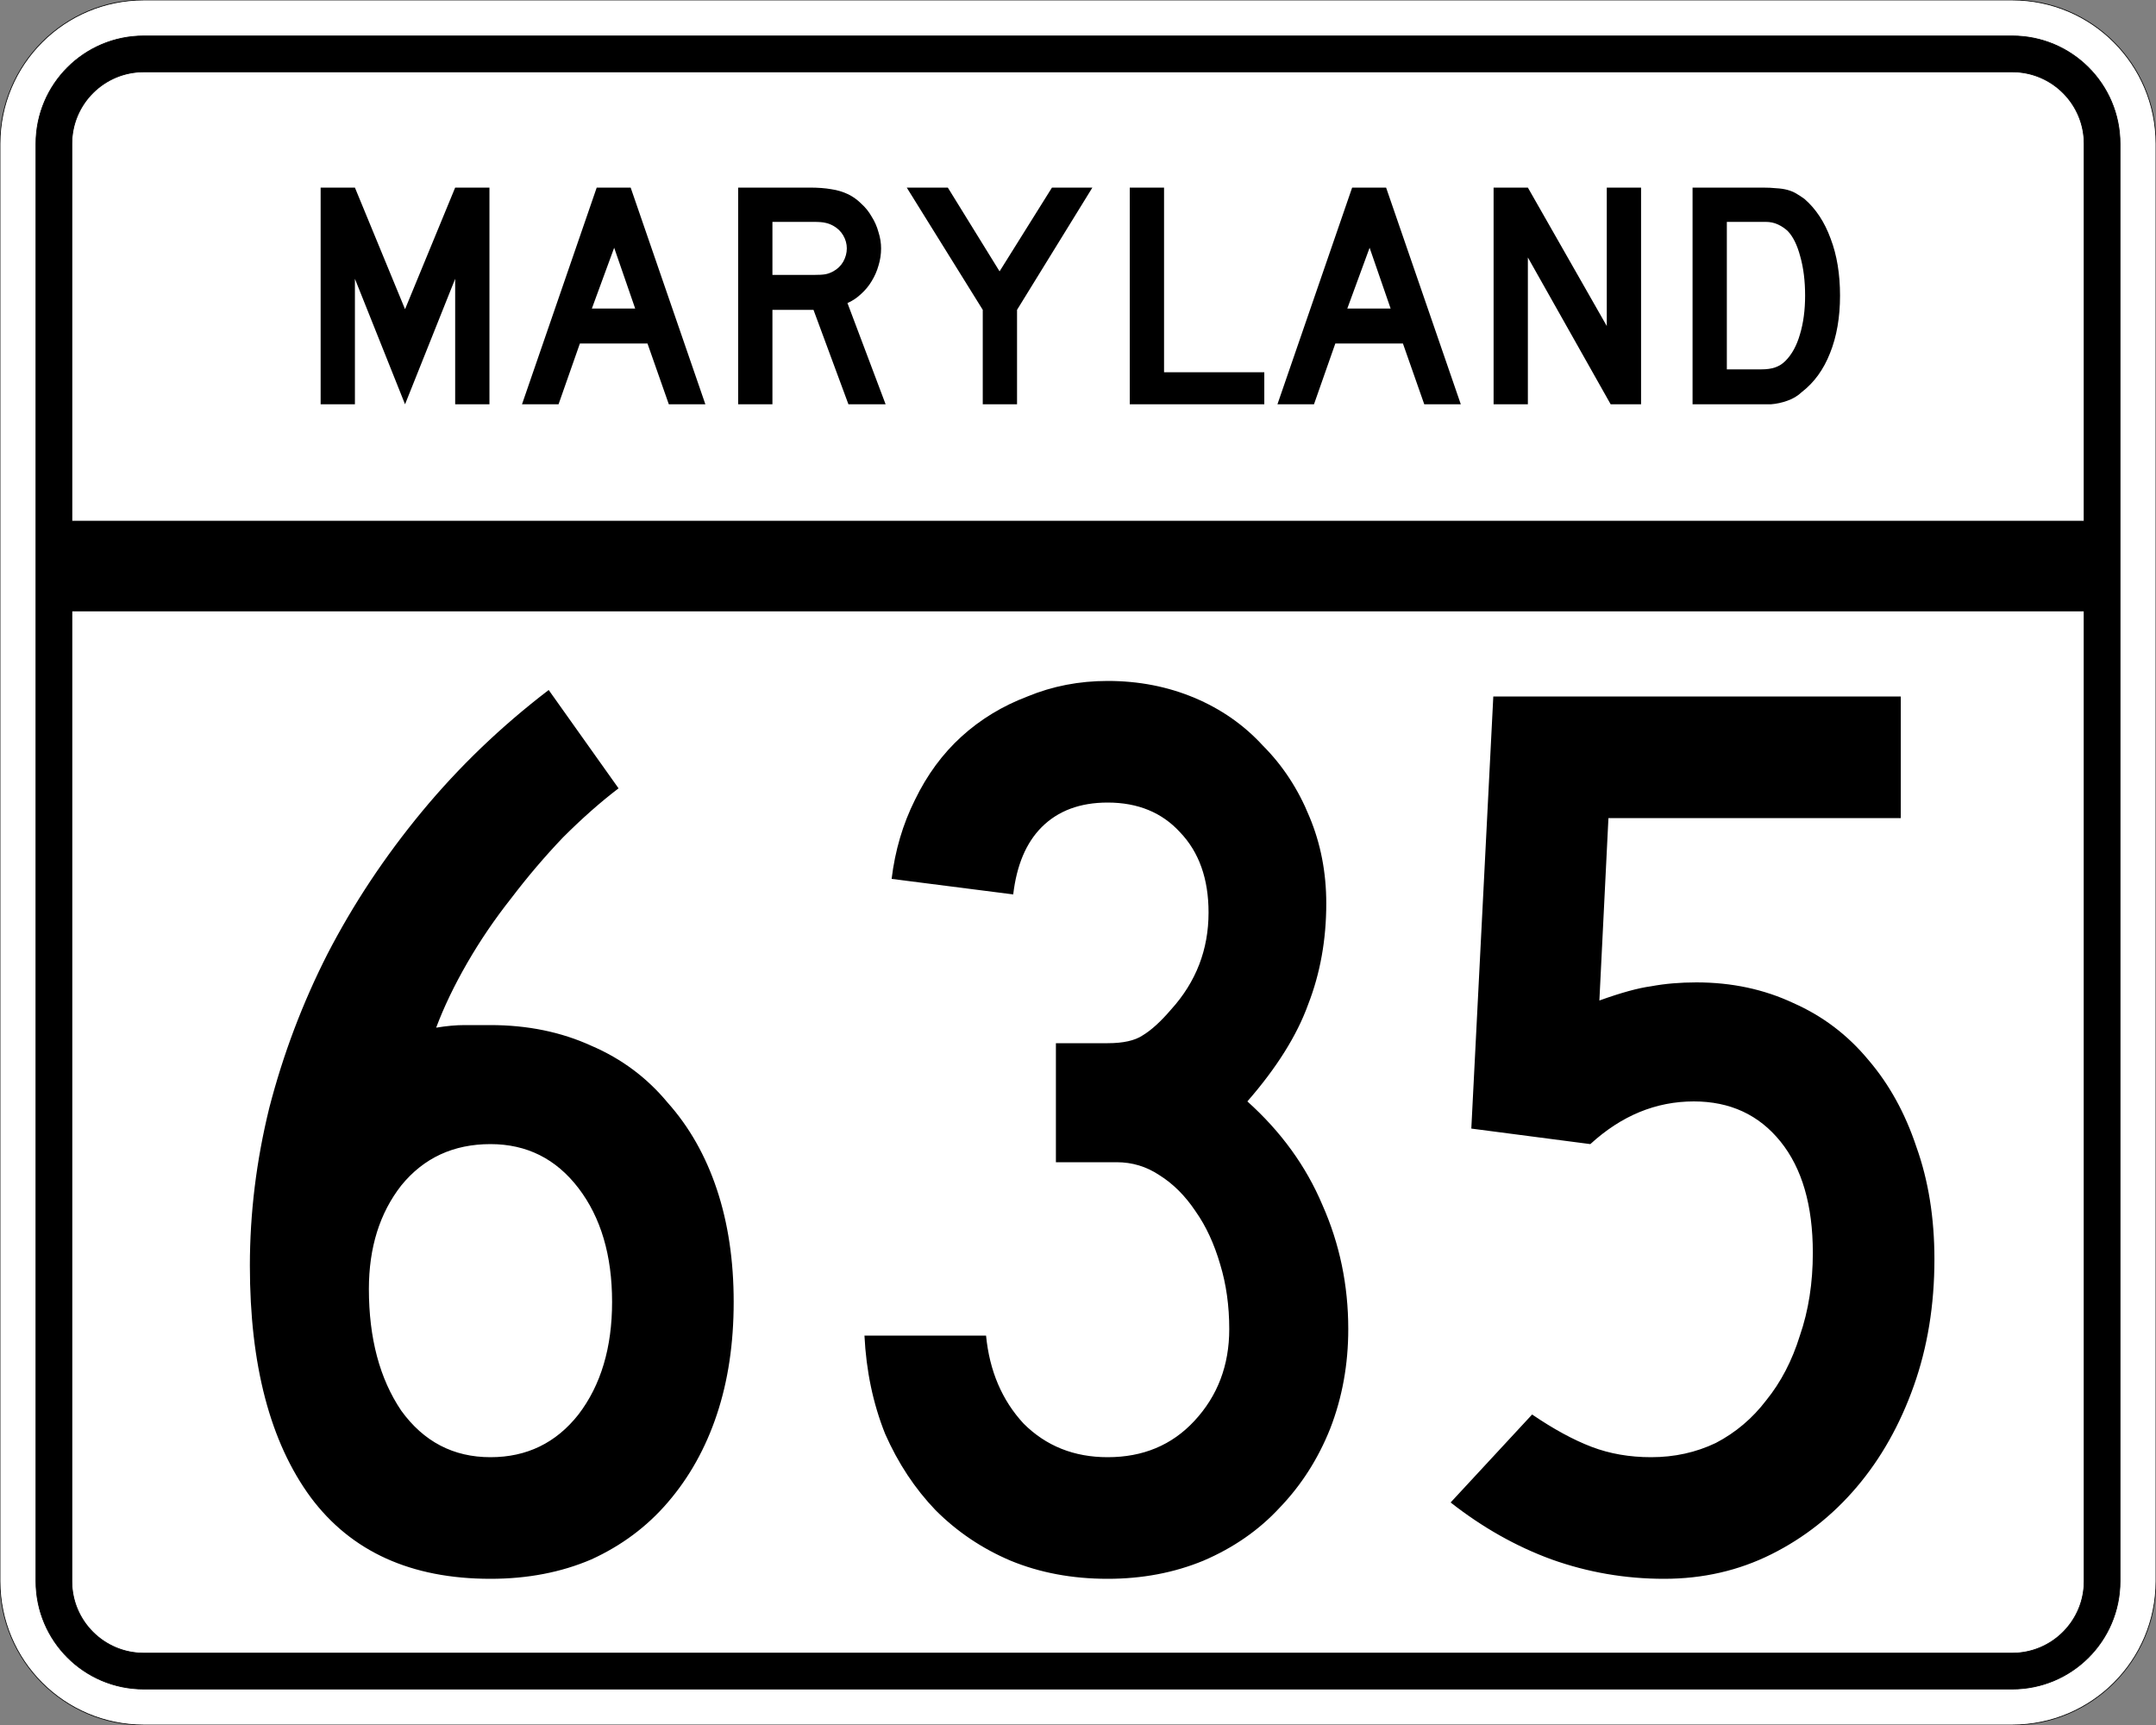
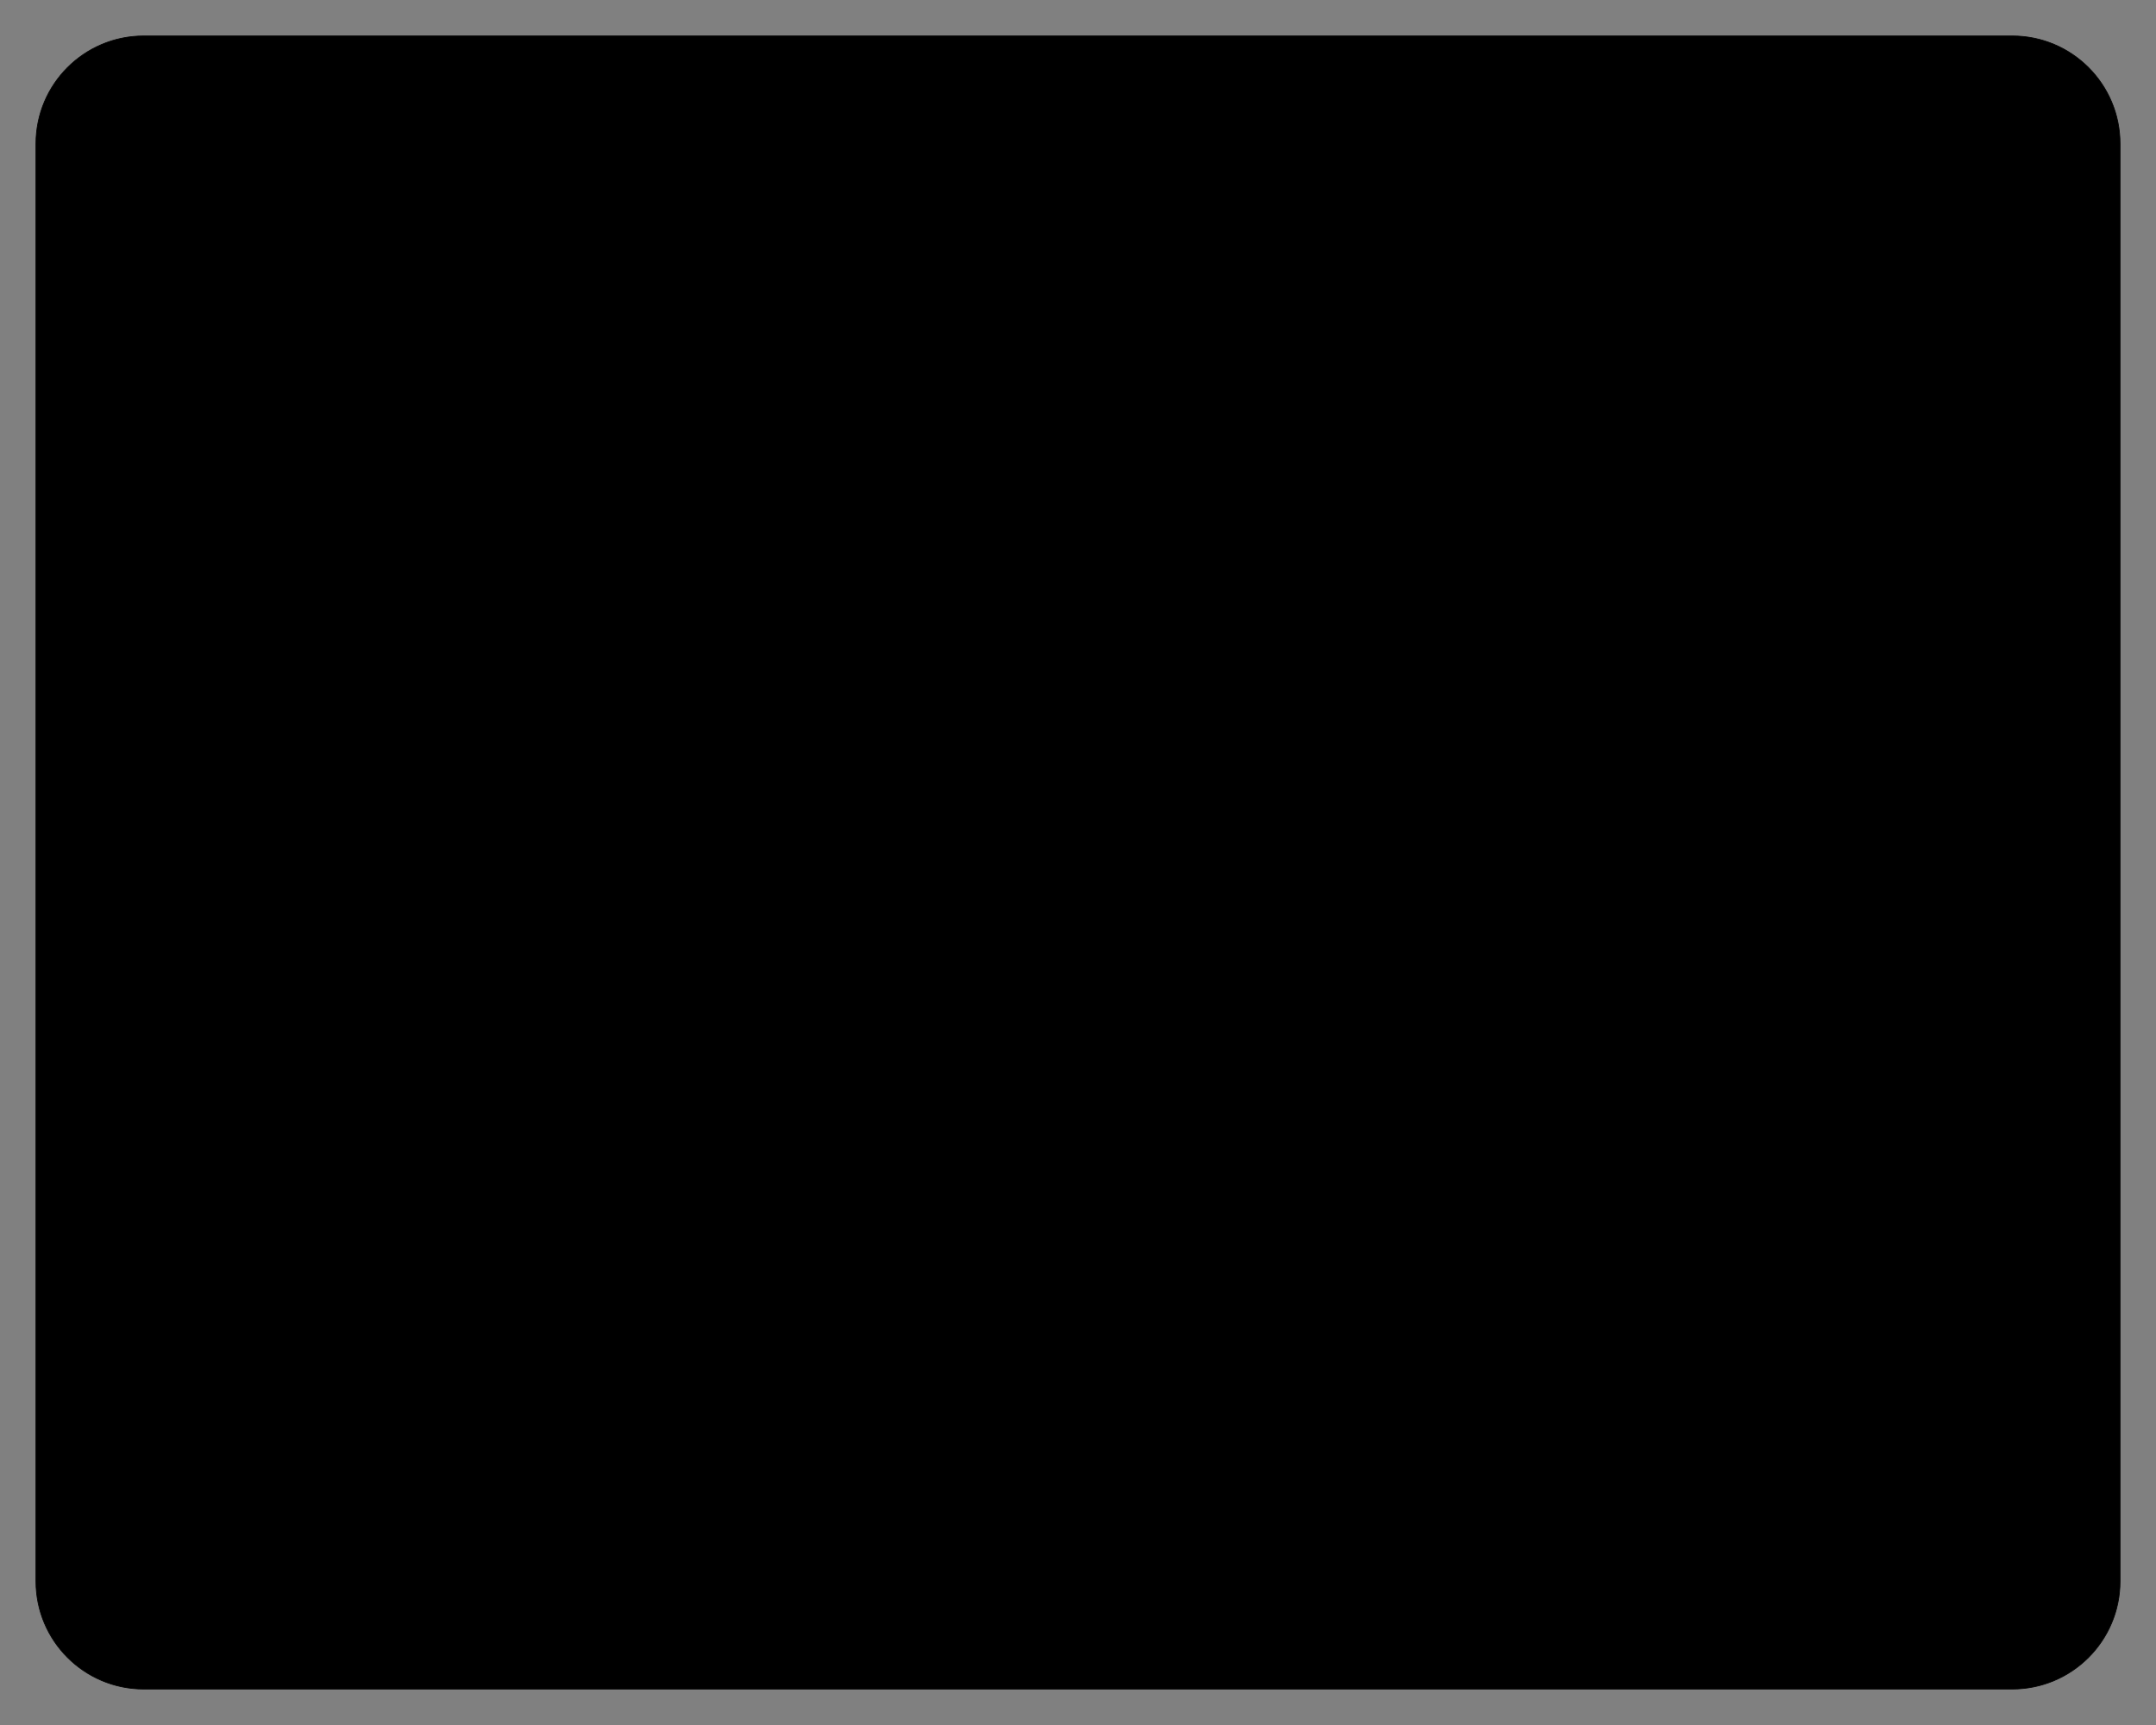
<svg xmlns="http://www.w3.org/2000/svg" version="1.0" width="3000" height="2400" id="svg2">
  <rect width="100%" height="100%" fill="#808080" stroke="none" />
  <defs id="defs4" />
  <g id="layer1" />
-   <path d="M 0,200 C -1.3526628e-014,89.543 89.543,2.0289942e-014 200,0 L 2800,0 C 2910.457,6.7633141e-015 3000,89.543 3000,200 L 3000,2200 C 3000,2310.457 2910.457,2400 2800,2400 L 200,2400 C 89.543,2400 1.3526628e-014,2310.457 0,2200 L 0,200 z " style="fill:#ffffff;fill-opacity:1;fill-rule:evenodd;stroke:#000000;stroke-width:1;stroke-linecap:butt;stroke-linejoin:miter;stroke-opacity:1" id="path1407" />
  <path d="M 50,200 C 50,117.157 117.157,50 200,50 L 2800,50 C 2882.843,50 2950,117.157 2950,200 L 2950,2200 C 2950,2282.843 2882.843,2350 2800,2350 L 200,2350 C 117.157,2350 50,2282.843 50,2200 L 50,200 z " style="fill:#000000;fill-opacity:1;fill-rule:evenodd;stroke:#000000;stroke-width:1px;stroke-linecap:butt;stroke-linejoin:miter;stroke-opacity:1" id="path1341" />
-   <path d="M 200,100 L 2800,100 C 2855.229,100 2900,144.772 2900,200 L 2900,725 L 100,725 L 100,200 C 100,144.772 144.772,100 200,100 z " style="fill:#ffffff;fill-opacity:1;fill-rule:evenodd;stroke:#000000;stroke-width:1px;stroke-linecap:butt;stroke-linejoin:miter;stroke-opacity:1" id="path10350" />
-   <path d="M 100,850 L 2900,850 L 2900,2200 C 2900,2255.229 2855.229,2300 2800,2300 L 200,2300 C 144.772,2300 100,2255.229 100,2200 L 100,850 z " style="fill:#ffffff;fill-opacity:1;fill-rule:evenodd;stroke:#000000;stroke-width:1px;stroke-linecap:butt;stroke-linejoin:miter;stroke-opacity:1" id="path1343" />
-   <path d="M 1020.891,1811.4 C 1020.89,1869 1013.09,1921.2 997.491,1968 C 981.89,2014.8 959.09,2055.6 929.091,2090.4 C 900.29,2124 864.89,2150.4 822.891,2169.6 C 780.89,2187.6 734.09,2196.6 682.491,2196.6 C 572.09,2196.6 488.69,2158.8 432.291,2083.2 C 375.89,2006.4 347.691,1899 347.691,1761 C 347.691,1687.801 356.691,1614.601 374.691,1541.4 C 393.89,1467.001 420.89,1395.601 455.691,1327.2 C 491.69,1257.601 535.49,1191.601 587.091,1129.2 C 638.69,1066.801 697.49,1010.401 763.491,960 L 860.691,1096.8 C 835.49,1116.001 809.69,1138.801 783.291,1165.2 C 758.09,1191.601 734.09,1219.801 711.291,1249.8 C 688.49,1278.601 668.09,1308.601 650.091,1339.8 C 632.09,1371.001 617.69,1401.001 606.891,1429.8 C 621.29,1427.401 634.49,1426.201 646.491,1426.2 C 659.69,1426.201 671.69,1426.201 682.491,1426.2 C 734.09,1426.201 780.89,1435.801 822.891,1455 C 864.89,1473.001 900.29,1499.401 929.091,1534.2 C 959.09,1567.801 981.89,1608.001 997.491,1654.8 C 1013.09,1701.601 1020.89,1753.8 1020.891,1811.4 M 851.691,1811.4 C 851.69,1746.6 836.09,1693.801 804.891,1653 C 773.69,1612.201 732.89,1591.801 682.491,1591.8 C 630.89,1591.801 589.49,1611.001 558.291,1649.4 C 528.29,1687.801 513.29,1735.8 513.291,1793.4 C 513.29,1861.8 528.29,1918.2 558.291,1962.6 C 589.49,2005.8 630.89,2027.4 682.491,2027.4 C 732.89,2027.4 773.69,2007.6 804.891,1968 C 836.09,1927.2 851.69,1875 851.691,1811.4 M 1876.059,1849.2 C 1876.059,1898.4 1867.659,1944.6 1850.859,1987.8 C 1834.059,2029.8 1810.659,2066.4 1780.659,2097.6 C 1751.859,2128.8 1716.459,2153.4 1674.459,2171.4 C 1633.659,2188.2 1589.259,2196.6 1541.259,2196.6 C 1492.059,2196.6 1447.059,2188.2 1406.259,2171.4 C 1366.659,2154.6 1331.859,2131.2 1301.859,2101.2 C 1273.059,2071.2 1249.659,2035.8 1231.659,1995 C 1214.859,1953 1205.259,1907.4 1202.859,1858.2 L 1372.059,1858.2 C 1376.859,1907.4 1394.259,1948.2 1424.259,1980.6 C 1455.459,2011.8 1494.459,2027.4 1541.259,2027.4 C 1590.459,2027.4 1630.659,2010.6 1661.859,1977 C 1694.259,1942.2 1710.459,1899.6 1710.459,1849.2 C 1710.459,1816.8 1706.259,1786.8 1697.859,1759.2 C 1689.459,1730.4 1678.059,1705.801 1663.659,1685.4 C 1649.259,1663.801 1632.459,1647.001 1613.259,1635 C 1595.259,1623.001 1575.459,1617.001 1553.859,1617 L 1469.259,1617 L 1469.259,1451.4 L 1541.259,1451.4 C 1562.859,1451.401 1579.059,1447.801 1589.859,1440.6 C 1601.859,1433.401 1615.059,1421.401 1629.459,1404.6 C 1664.259,1366.201 1681.659,1321.201 1681.659,1269.6 C 1681.659,1222.801 1668.459,1185.601 1642.059,1158 C 1616.859,1130.401 1583.259,1116.601 1541.259,1116.6 C 1502.859,1116.601 1472.259,1128.001 1449.459,1150.8 C 1427.859,1172.401 1414.659,1203.601 1409.859,1244.4 L 1240.659,1222.8 C 1245.459,1183.201 1256.259,1146.601 1273.059,1113 C 1289.859,1078.201 1311.459,1048.801 1337.859,1024.8 C 1364.259,1000.801 1394.859,982.201 1429.659,969 C 1464.459,954.601 1501.659,947.401 1541.259,947.4 C 1584.459,947.401 1624.659,955.201 1661.859,970.8 C 1699.059,986.401 1730.859,1008.601 1757.259,1037.4 C 1784.859,1065.001 1806.459,1098.001 1822.059,1136.4 C 1837.659,1173.601 1845.459,1213.801 1845.459,1257 C 1845.459,1307.401 1837.059,1354.201 1820.259,1397.4 C 1804.659,1440.601 1776.459,1485.601 1735.659,1532.4 C 1782.459,1574.401 1817.259,1622.401 1840.059,1676.4 C 1864.059,1730.4 1876.059,1788 1876.059,1849.2 M 2691.684,1752 C 2691.684,1815.6 2682.084,1874.4 2662.884,1928.4 C 2643.684,1982.4 2617.284,2029.2 2583.684,2068.8 C 2550.084,2108.4 2510.484,2139.6 2464.884,2162.4 C 2419.284,2185.2 2369.484,2196.6 2315.484,2196.6 C 2261.484,2196.6 2209.284,2187.6 2158.884,2169.6 C 2109.684,2151.6 2062.884,2125.2 2018.484,2090.4 L 2131.884,1968 C 2161.884,1988.4 2189.484,2003.4 2214.684,2013 C 2239.884,2022.6 2267.484,2027.4 2297.484,2027.4 C 2329.884,2027.4 2359.884,2020.8 2387.484,2007.6 C 2415.084,1993.2 2438.484,1973.4 2457.684,1948.2 C 2478.084,1923 2493.684,1893 2504.484,1858.2 C 2516.484,1823.4 2522.484,1785 2522.484,1743 C 2522.484,1677.001 2507.484,1625.4 2477.484,1588.2 C 2447.484,1551.001 2407.284,1532.401 2356.884,1532.4 C 2304.084,1532.401 2256.084,1552.201 2212.884,1591.8 L 2047.284,1570.2 L 2077.884,969 L 2644.884,969 L 2644.884,1138.2 L 2238.084,1138.2 L 2225.484,1392 C 2255.484,1381.201 2279.484,1374.601 2297.484,1372.2 C 2316.684,1368.601 2337.684,1366.801 2360.484,1366.8 C 2409.684,1366.801 2454.684,1376.401 2495.484,1395.6 C 2536.284,1413.601 2571.084,1440.001 2599.884,1474.8 C 2628.684,1508.401 2650.884,1548.601 2666.484,1595.4 C 2683.284,1642.2 2691.684,1694.4 2691.684,1752" style="font-size:1800px;font-style:normal;font-variant:normal;font-weight:normal;font-stretch:normal;text-align:center;line-height:100%;writing-mode:lr-tb;text-anchor:middle;fill:#000000;fill-opacity:1;stroke:none;stroke-width:1px;stroke-linecap:butt;stroke-linejoin:miter;stroke-opacity:1;font-family:Roadgeek 2005 Series C" id="text2908" />
  <path d="M 633.356,562.5 L 633.356,387.9 L 563.606,562.5 L 493.856,387.9 L 493.856,562.5 L 446.156,562.5 L 446.156,261 L 493.856,261 L 563.606,430.2 L 633.356,261 L 681.056,261 L 681.056,562.5 L 633.356,562.5 M 930.645,562.5 L 900.945,477.9 L 806.895,477.9 L 777.195,562.5 L 726.345,562.5 L 830.295,261 L 877.545,261 L 981.495,562.5 L 930.645,562.5 M 854.595,344.7 L 823.545,429.3 L 883.845,429.3 L 854.595,344.7 M 1180.563,562.5 L 1131.963,431.1 L 1074.813,431.1 L 1074.813,562.5 L 1027.113,562.5 L 1027.113,261 L 1126.563,261 C 1138.263,261 1148.313,261.75 1156.713,263.25 C 1165.113,264.45 1173.063,266.85 1180.563,270.45 C 1187.163,273.75 1193.163,278.1 1198.563,283.5 C 1204.263,288.6 1209.063,294.6 1212.963,301.5 C 1217.163,308.1 1220.313,315.3 1222.413,323.1 C 1224.813,330.6 1226.013,338.1 1226.013,345.6 C 1226.013,353.7 1224.813,361.65 1222.413,369.45 C 1220.313,376.95 1217.163,384.15 1212.963,391.05 C 1209.063,397.65 1204.113,403.65 1198.113,409.05 C 1192.413,414.45 1186.113,418.65 1179.213,421.65 L 1232.313,562.5 L 1180.563,562.5 M 1178.313,345.6 C 1178.313,339.3 1176.663,333.3 1173.363,327.6 C 1170.063,321.9 1165.413,317.4 1159.413,314.1 C 1155.513,312 1151.913,310.65 1148.613,310.05 C 1145.313,309.15 1139.763,308.7 1131.963,308.7 L 1074.813,308.7 L 1074.813,382.5 L 1131.963,382.5 C 1139.463,382.5 1144.863,382.2 1148.163,381.6 C 1151.763,381 1155.513,379.65 1159.413,377.55 C 1165.413,374.25 1170.063,369.75 1173.363,364.05 C 1176.663,358.05 1178.313,351.9 1178.313,345.6 M 1415.175,431.1 L 1415.175,562.5 L 1367.475,562.5 L 1367.475,431.1 L 1261.725,261 L 1318.875,261 L 1390.875,377.55 L 1463.775,261 L 1520.025,261 L 1415.175,431.1 M 1572.035,562.5 L 1572.035,261 L 1619.735,261 L 1619.735,517.95 L 1759.235,517.95 L 1759.235,562.5 L 1572.035,562.5 M 1981.816,562.5 L 1952.116,477.9 L 1858.066,477.9 L 1828.366,562.5 L 1777.516,562.5 L 1881.466,261 L 1928.716,261 L 2032.666,562.5 L 1981.816,562.5 M 1905.766,344.7 L 1874.716,429.3 L 1935.016,429.3 L 1905.766,344.7 M 2241.185,562.5 L 2125.985,358.2 L 2125.985,562.5 L 2078.285,562.5 L 2078.285,261 L 2125.985,261 L 2235.785,453.6 L 2235.785,261 L 2283.485,261 L 2283.485,562.5 L 2241.185,562.5 M 2560.341,411.3 C 2560.34,441.6 2555.69,468.3 2546.391,491.4 C 2537.39,514.2 2524.34,532.2 2507.241,545.4 C 2501.54,550.8 2494.79,554.85 2486.991,557.55 C 2479.49,560.25 2471.84,561.9 2464.041,562.5 L 2446.941,562.5 L 2355.141,562.5 L 2355.141,261 L 2452.341,261 C 2459.84,261 2466.291,261.3 2471.691,261.9 C 2477.39,262.2 2482.49,262.95 2486.991,264.15 C 2491.49,265.35 2495.54,267 2499.141,269.1 C 2502.74,271.2 2506.64,273.75 2510.841,276.75 C 2526.74,290.55 2538.89,309 2547.291,332.1 C 2555.99,354.9 2560.34,381.3 2560.341,411.3 M 2511.741,411.3 C 2511.74,390.9 2509.49,372.75 2504.991,356.85 C 2500.79,340.95 2494.94,329.1 2487.441,321.3 C 2483.541,317.7 2479.041,314.7 2473.941,312.3 C 2468.84,309.9 2463.14,308.7 2456.841,308.7 L 2402.841,308.7 L 2402.841,513.9 L 2450.541,513.9 C 2458.34,513.9 2464.791,513 2469.891,511.2 C 2475.291,509.4 2480.09,506.4 2484.291,502.2 C 2493.291,493.2 2500.04,480.9 2504.541,465.3 C 2509.34,449.4 2511.74,431.4 2511.741,411.3" style="font-size:450px;font-style:normal;font-variant:normal;font-weight:normal;font-stretch:normal;text-align:center;line-height:125%;writing-mode:lr-tb;text-anchor:middle;fill:#000000;fill-opacity:1;stroke:none;stroke-width:1px;stroke-linecap:butt;stroke-linejoin:miter;stroke-opacity:1;font-family:Roadgeek 2005 Series D" id="text2947" />
</svg>